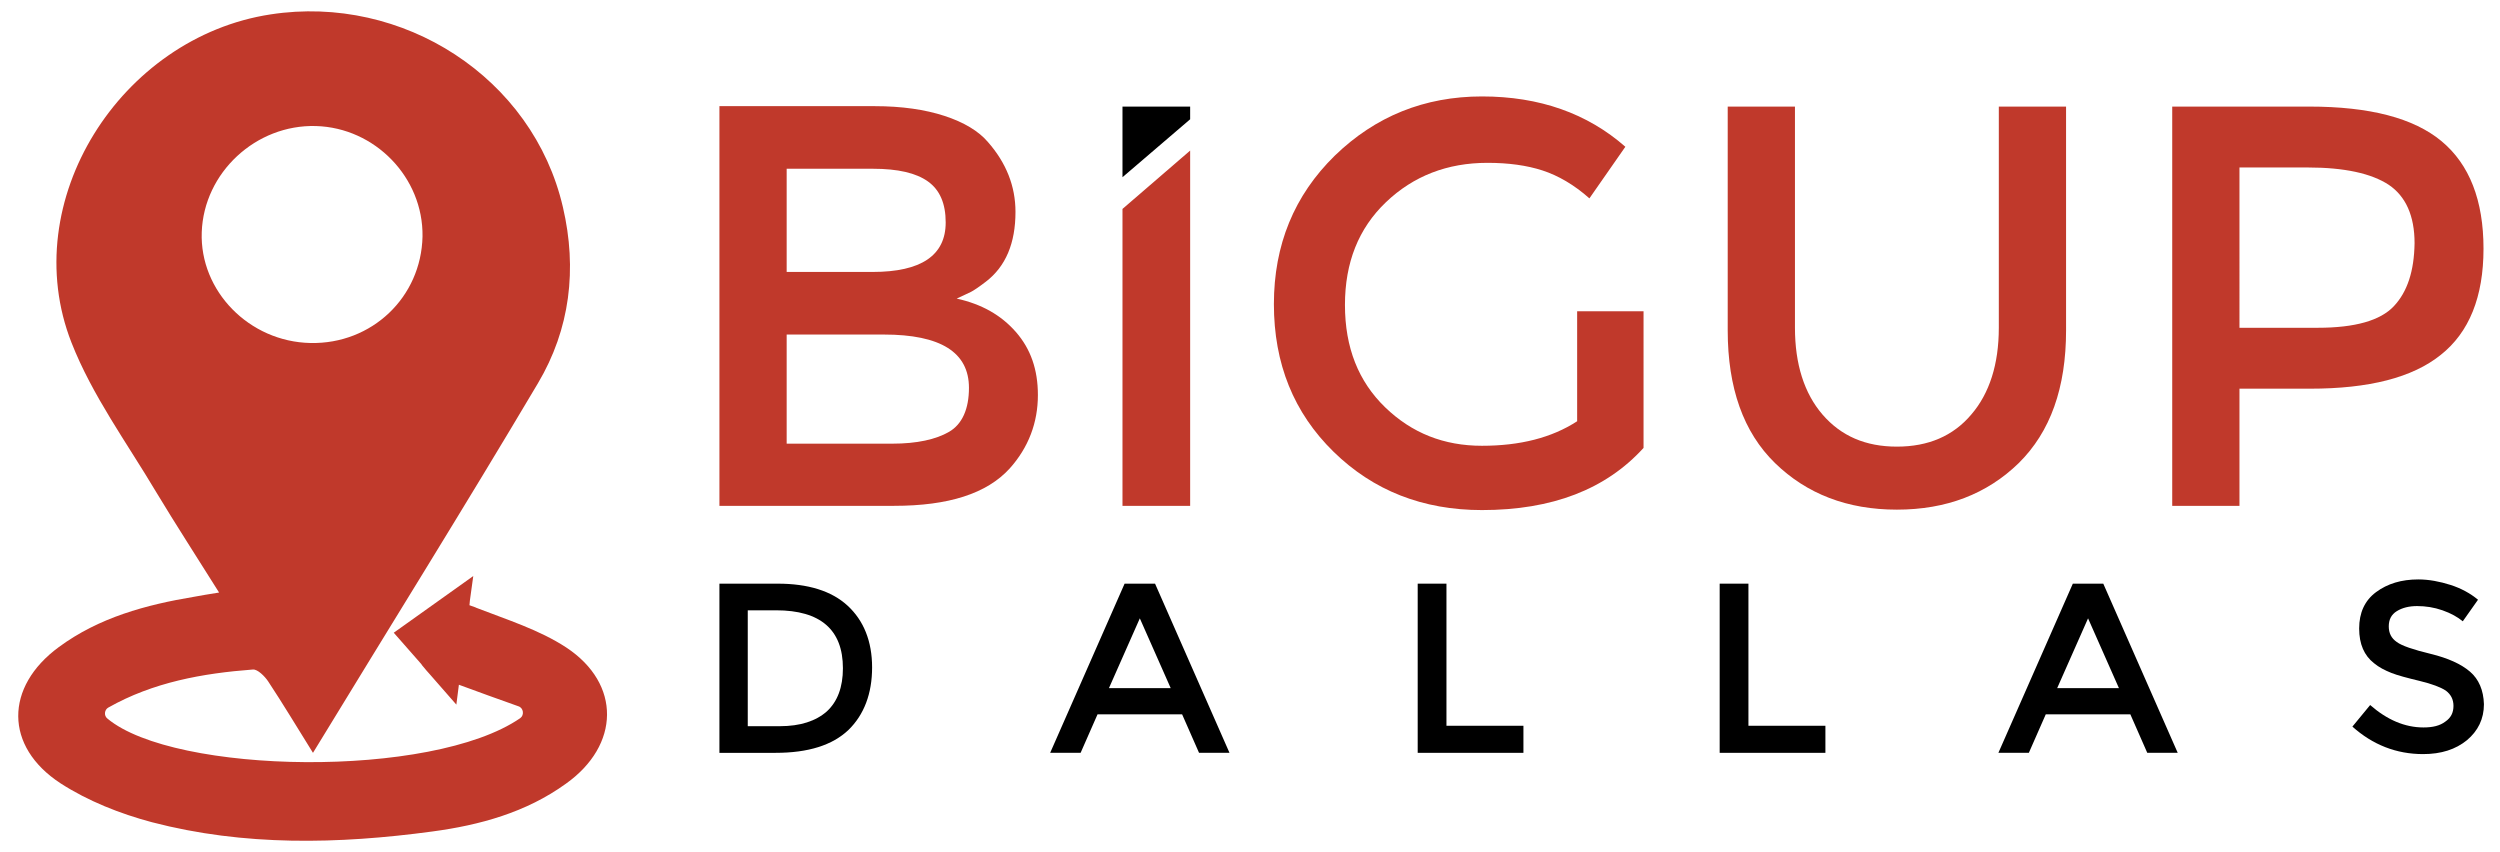
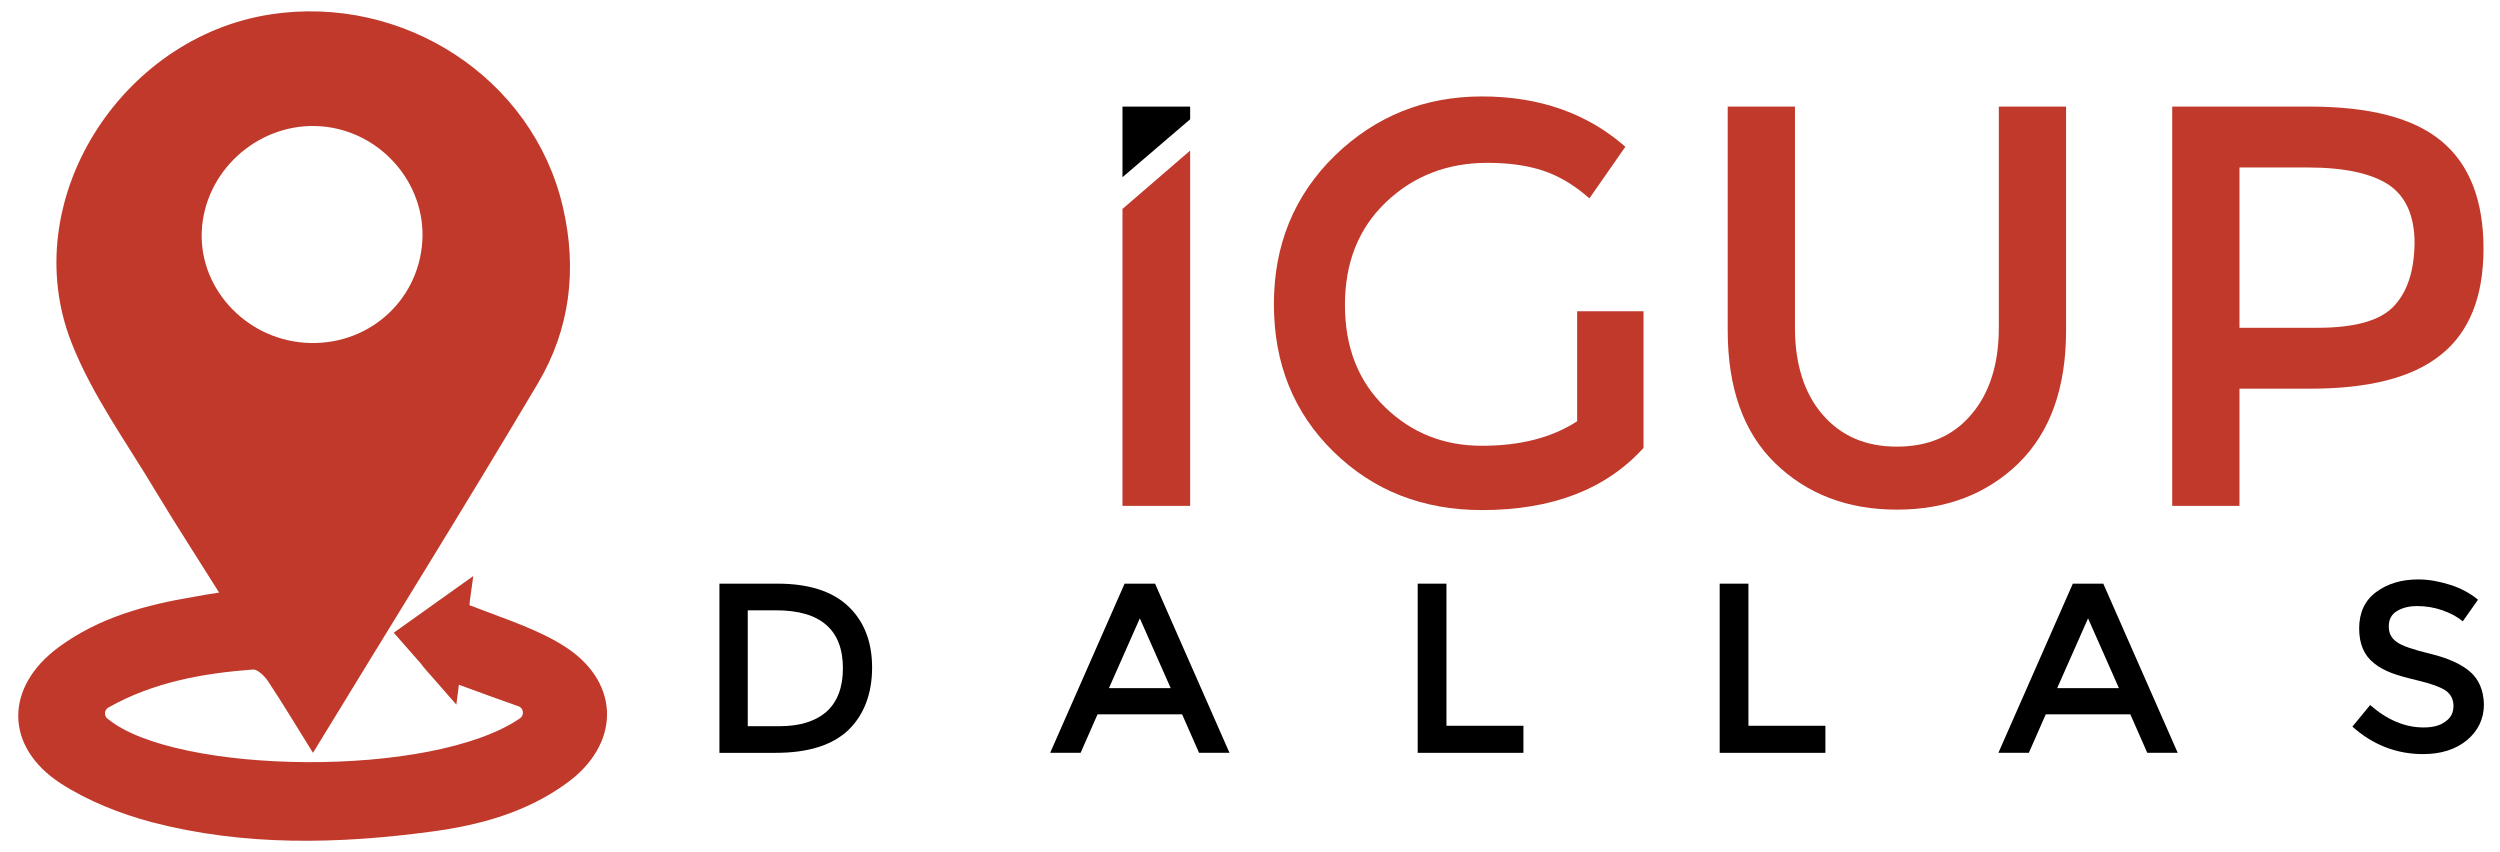
<svg xmlns="http://www.w3.org/2000/svg" version="1.1" id="Layer_1" x="0px" y="0px" viewBox="0 0 591.1 201.4" style="enable-background:new 0 0 591.1 201.4;" xml:space="preserve">
  <style type="text/css">
	.st0{fill:#C0392B;}
</style>
  <path class="st0" d="M133.9,153.1c-6.4-4.2-14.1-6.6-21.3-9.4c-0.1,0-0.1-0.1-0.2-0.1l-1.4-0.5l0.1-1.1l0.8-5.8l-18.8,13.4l6.5,7.4  l0.2,0.3l1,1.2l0.8,0.9l6.3,7.2l0.6-4.7c4.6,1.7,9.3,3.4,14.1,5.1c1.2,0.4,1.4,2.1,0.4,2.8c-20.9,14.4-81.8,13.3-97.6,0.1  c-0.9-0.7-0.7-2.1,0.2-2.6c10.6-6,22.3-8.1,34.2-9c1.1-0.1,2.8,1.6,3.6,2.8c3.5,5.3,6.8,10.8,10.6,16.9c18.1-29.7,36-58.4,53.2-87.4  c7.6-12.8,9.3-27,5.9-41.6C126,18.3,95.2-1.4,64,3.4C28.5,8.8,3.8,47.6,16.9,81c4.9,12.5,13.1,23.7,20,35.3  c4.7,7.8,9.7,15.5,14.9,23.8c-2.6,0.4-4.2,0.7-5.9,1c-11.4,1.9-22.5,4.9-32,11.9c-12.8,9.4-12.9,23.5,0.4,32.2  c6.5,4.2,14.1,7.2,21.6,9.2c21.8,5.7,44.1,5.2,66.3,2.2c11.2-1.5,22.2-4.5,31.6-11.3C146.6,176.2,146.9,161.7,133.9,153.1z   M47.7,54.9c0.5-14.1,12.8-25.5,27-25.1c14,0.4,25.4,12.2,25.2,26.1c-0.3,14.4-12,25.5-26.5,25.2S47.2,68.8,47.7,54.9z" />
  <g>
    <g>
-       <path class="st0" d="M240.2,78.5c-3.5-4-8.1-6.6-14-7.9c1.6-0.7,2.7-1.3,3.4-1.6c0.6-0.3,1.8-1.1,3.5-2.4c4.7-3.6,7-9.1,7-16.5    c0-6.1-2.2-11.6-6.5-16.5c-2.2-2.6-5.7-4.7-10.3-6.2c-4.6-1.5-10.1-2.3-16.5-2.3h-36.7v94.5h41.3c12.9,0,21.9-2.9,27.3-8.8    c4.5-5,6.7-10.9,6.7-17.4C245.4,87.4,243.7,82.5,240.2,78.5z M186,39.9h20.4c5.9,0,10.2,1,13,3s4.2,5.2,4.2,9.7    c0,7.8-5.8,11.7-17.3,11.7H186L186,39.9L186,39.9z M224.4,102.1c-3.1,1.8-7.6,2.8-13.4,2.8h-25V79.1h23c13.4,0,20.1,4.2,20.1,12.6    C229.1,96.7,227.5,100.3,224.4,102.1z" />
      <polygon points="265.4,25.2 265.4,41.9 281.4,28.2 281.4,25.2   " />
      <polygon class="st0" points="265.4,49.4 265.4,119.6 281.4,119.6 281.4,35.6   " />
      <path class="st0" d="M372.9,73.7v25.9c-6,3.9-13.5,5.8-22.5,5.8s-16.6-3-22.9-9.1c-6.3-6.1-9.5-14.1-9.5-24.2    c0-10,3.2-18.1,9.7-24.3c6.5-6.2,14.5-9.3,24-9.3c5,0,9.3,0.6,13,1.8c3.7,1.2,7.5,3.4,11.1,6.6l8.5-12.2    c-9-7.9-20.3-11.9-33.9-11.9c-13.6,0-25.2,4.7-34.8,14c-9.6,9.4-14.4,21.1-14.4,35.1c0,14.1,4.7,25.7,14.1,34.9    c9.4,9.2,21.1,13.8,35.1,13.8c16.6,0,29.3-4.9,38.2-14.7V73.6h-15.7V73.7z" />
      <path class="st0" d="M472.6,25.2v52.3c0,8.6-2.2,15.5-6.5,20.5c-4.3,5.1-10.2,7.6-17.6,7.6c-7.4,0-13.2-2.5-17.6-7.6    c-4.3-5-6.5-11.9-6.5-20.5V25.2h-15.9v52.9c0,13.6,3.7,24.1,11.2,31.4s17.1,11,28.8,11s21.3-3.7,28.8-11    c7.5-7.4,11.2-17.8,11.2-31.4V25.2H472.6z" />
      <path class="st0" d="M577.3,33.4c-6.6-5.5-17-8.2-31.3-8.2h-32.4v94.4h15.9V91.9h16.7c13.9,0,24.2-2.6,30.9-8    c6.7-5.3,10.1-13.7,10.1-25.1S583.9,38.9,577.3,33.4z M566,72.4c-3.2,3.4-9.2,5.1-18,5.1h-18.5V39.6h16.2c8.6,0,15,1.4,19.1,4.1    c4,2.7,6.1,7.3,6.1,13.8C570.8,64.1,569.2,69,566,72.4z" />
    </g>
    <g>
      <path d="M200.4,143.2c-3.8-3.5-9.4-5.2-16.5-5.2h-13.8v40h13.3c7.7,0,13.4-1.8,17.2-5.4c3.7-3.6,5.6-8.6,5.6-14.8    S204.2,146.7,200.4,143.2z M195.5,168.2c-2.6,2.3-6.3,3.5-11.1,3.5h-7.6v-27.4h6.7c10.5,0,15.8,4.6,15.8,13.7    C199.3,162.5,198,165.9,195.5,168.2z" />
      <path d="M273.1,138h-7.2l-17.6,40h7.2l4-9.1h20l4,9.1h7.2L273.1,138z M262.2,162.7l7.3-16.5l7.3,16.5H262.2z" />
      <path d="M342,171.6V138h-6.8v40h25v-6.4H342z" />
      <path d="M413.4,171.6V138h-6.8v40h25v-6.4H413.4z" />
      <path d="M497.3,138h-7.2l-17.6,40h7.2l4-9.1h20l4,9.1h7.2L497.3,138z M486.4,162.7l7.3-16.5l7.3,16.5H486.4z" />
      <path d="M584,158.8c-2.1-1.8-5.2-3.2-9.3-4.2s-6.8-1.9-8-2.8c-1.3-0.9-1.9-2.1-1.9-3.7s0.6-2.8,1.9-3.6c1.3-0.8,2.9-1.2,4.8-1.2    c2,0,4,0.3,6,1s3.6,1.6,4.8,2.6l3.6-5.1c-1.8-1.5-4-2.7-6.5-3.5s-5.1-1.3-7.6-1.3c-4,0-7.3,1-10,3s-4,4.9-4,8.6s1.2,6.4,3.5,8.2    c1.2,1,2.6,1.7,4.1,2.3c1.5,0.6,3.8,1.2,6.7,1.9c2.9,0.7,5,1.5,6.2,2.3c1.2,0.9,1.8,2.1,1.8,3.6c0,1.6-0.6,2.8-1.9,3.7    c-1.3,1-3,1.4-5.2,1.4c-4.4,0-8.6-1.8-12.6-5.3l-4.2,5.1c4.8,4.3,10.4,6.5,16.7,6.5c4.3,0,7.7-1.1,10.4-3.3c2.6-2.2,4-5,4-8.5    C587.2,163.2,586.1,160.6,584,158.8z" />
    </g>
  </g>
</svg>